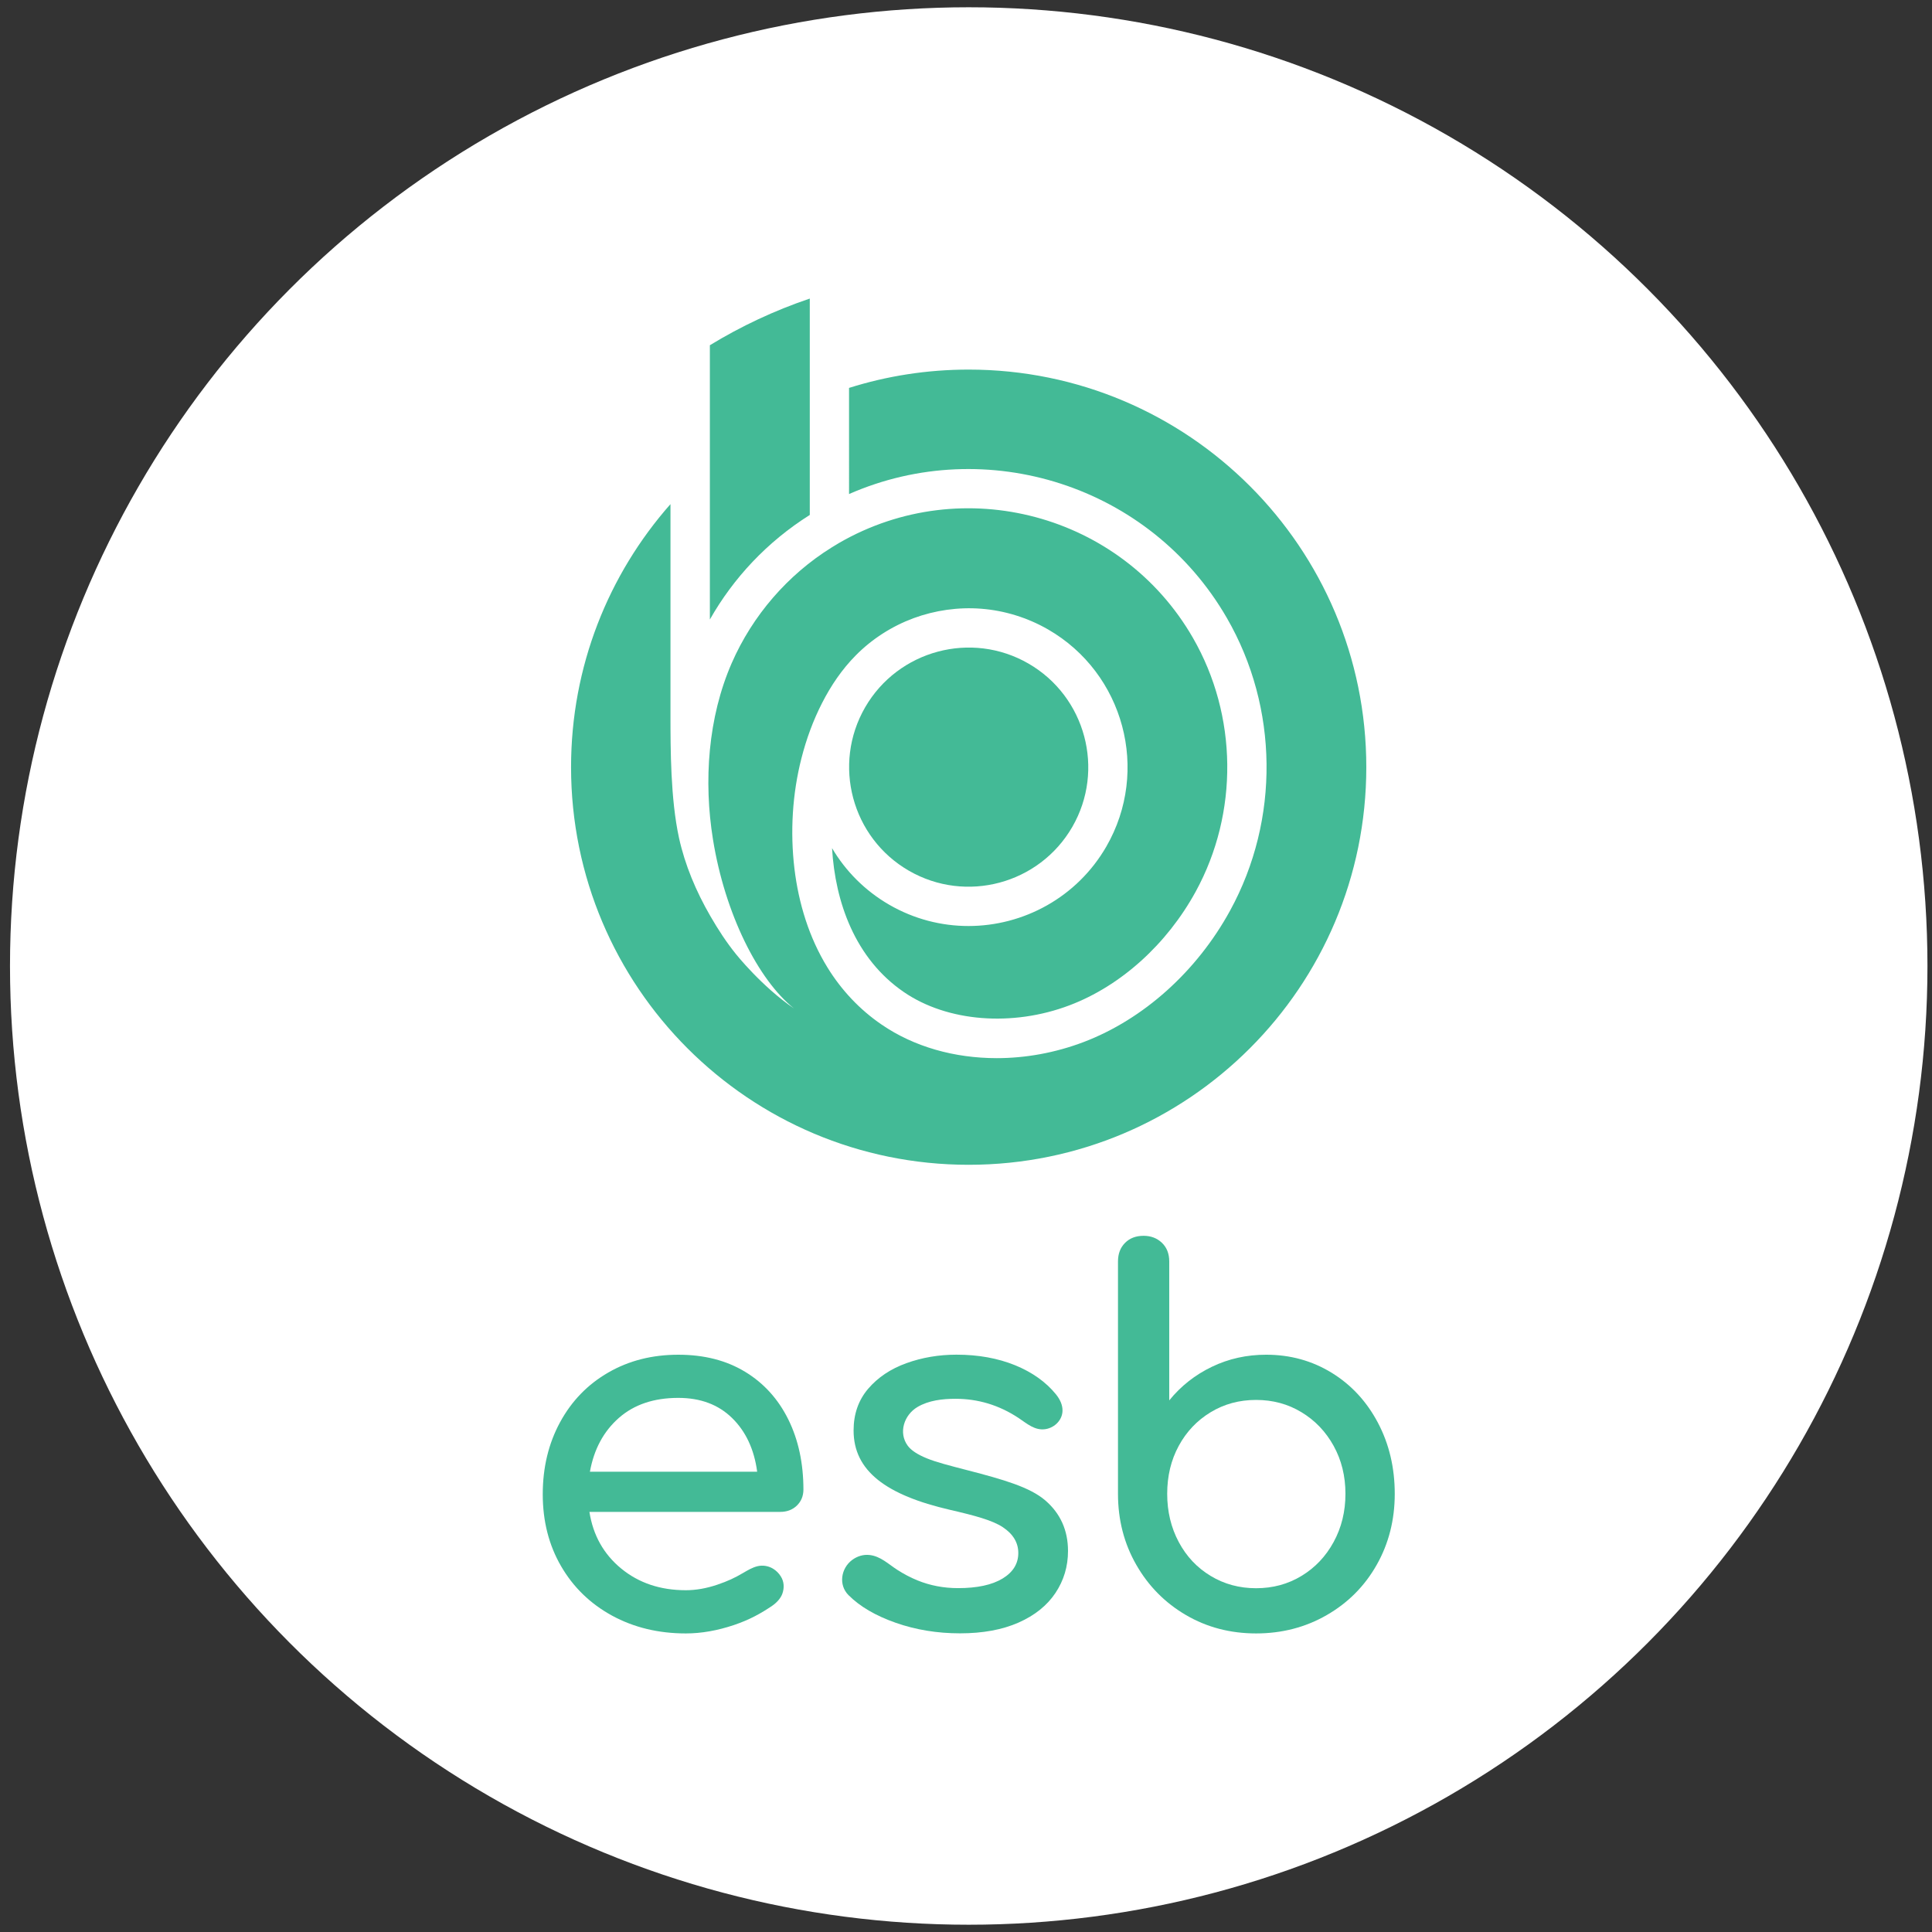
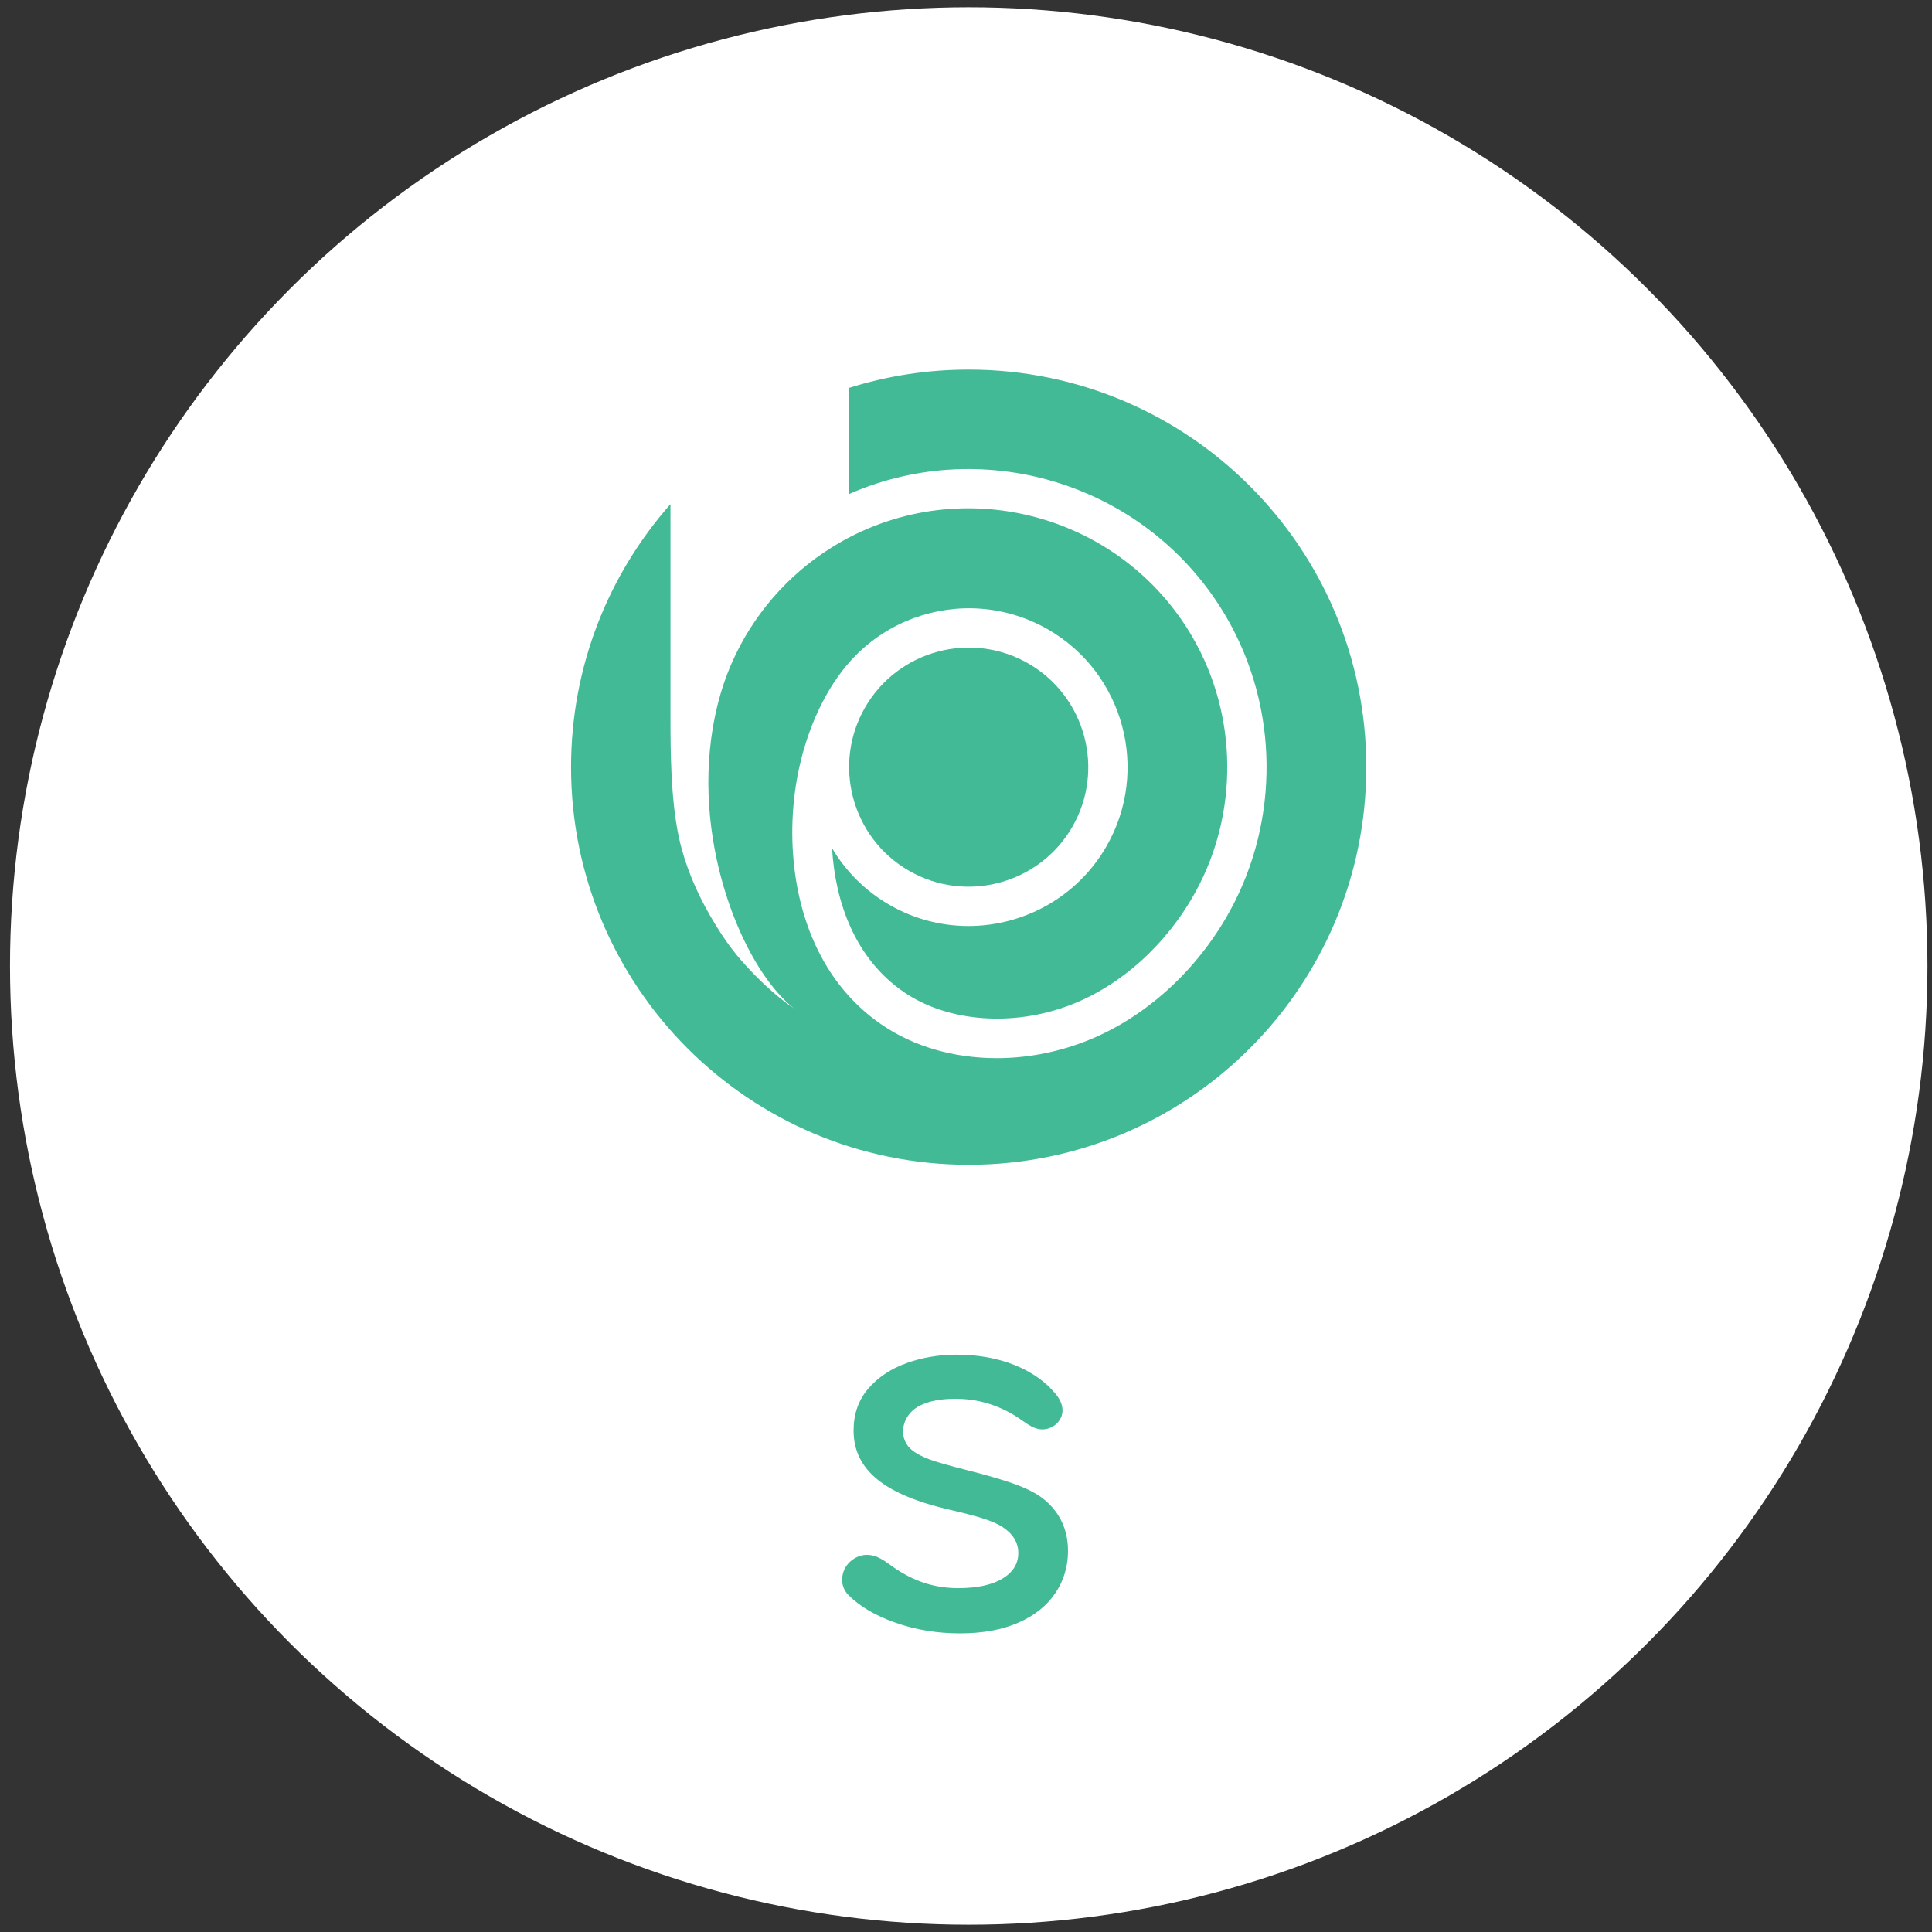
<svg xmlns="http://www.w3.org/2000/svg" version="1.1" id="Calque_1" x="0px" y="0px" viewBox="0 0 425.2 425.2" style="enable-background:new 0 0 425.2 425.2;" xml:space="preserve">
  <rect x="0" y="0" width="425.2" height="425.2" fill="#333333" stroke="none" />
  <style type="text/css">
	.st0{fill:#FFFFFF;}
	.st1{fill:#43BA96;}
</style>
  <circle class="st0" cx="213.2" cy="212.6" r="211" />
  <g>
    <g>
      <path class="st1" d="M190.4,155.67c7.26-12.56,23.39-16.89,35.95-9.63c12.57,7.26,16.9,23.39,9.64,35.96    c-7.27,12.56-23.39,16.89-35.96,9.63C187.46,184.38,183.14,168.25,190.4,155.67z" />
      <path class="st1" d="M300.7,168.84c0,48.32-39.17,87.51-87.51,87.51s-87.51-39.18-87.51-87.51c0-22.2,8.26-42.46,21.88-57.89v46.7    c0.01,7.11,0,18.13,1.88,26.77c1.31,5.94,3.72,11.7,6.91,17.22c1.69,2.92,3.5,5.71,5.62,8.34c0,0,5.7,7.16,12.77,11.96    c-7.85-6.26-15.18-20.76-17.83-37.21c-2.07-12.81-1.1-26.84,4.14-38.82c4.57-10.44,12.28-19.38,21.96-25.41    c0.55-0.35,1.11-0.68,1.68-1.02c27.22-15.7,62.13-6.35,77.83,20.86c9.88,17.12,10.12,38.54,0.63,55.89    c-6.36,11.61-16.47,20.73-27.74,25.01c-12.61,4.79-26.92,3.65-36.48-2.9c-10.75-7.35-15.12-19.81-15.81-31.68    c2.96,5.01,7.2,9.34,12.59,12.46c5.49,3.17,11.49,4.68,17.43,4.68c12.09,0,23.87-6.28,30.34-17.48    c9.64-16.71,3.9-38.14-12.8-47.78c-4.5-2.59-9.56-4.17-14.74-4.57c-5.04-0.39-10.14,0.34-14.88,2.08    c-4.77,1.77-9.15,4.57-12.73,8.2c-3.02,3.05-5.45,6.64-7.4,10.46c-1.98,3.86-3.47,7.96-4.54,12.15    c-2.01,7.85-2.51,16.22-1.55,24.3c0.92,7.64,3.22,15.2,7.28,21.78c3.05,4.96,7.1,9.28,11.92,12.56    c7.13,4.89,16.03,7.38,25.32,7.38c6.34,0,12.87-1.17,19.12-3.54c13.18-5.01,24.93-15.56,32.25-28.95    c10.94-19.99,10.67-44.66-0.71-64.37c-16.87-29.22-52.95-40.55-83.16-27.29V85.37c8.31-2.62,17.16-4.03,26.33-4.03    C261.53,81.34,300.7,120.51,300.7,168.84z" />
    </g>
    <g>
-       <path class="st1" d="M178.22,113.33V65.71c-7.76,2.62-15.12,6.08-21.99,10.27v60.36C161.4,127.23,168.81,119.26,178.22,113.33z" />
-     </g>
+       </g>
  </g>
  <g>
-     <path class="st1" d="M175.37,331.36c-0.96,0.92-2.17,1.38-3.65,1.38h-42c0.81,5.16,3.15,9.32,7.02,12.49   c3.87,3.17,8.6,4.75,14.2,4.75c2.21,0,4.51-0.4,6.91-1.21c2.39-0.81,3.83-1.5,5.73-2.61c0.99-0.58,2.02-1.2,3.16-1.47   c1.16-0.27,2.39-0.06,3.41,0.56c0.68,0.42,1.26,0.99,1.68,1.67c0.76,1.19,0.81,2.55,0.34,3.86c-0.39,1.06-1.32,2.01-2.26,2.65   c-2.4,1.63-4.97,3.06-8.29,4.18c-3.72,1.26-7.28,1.88-10.67,1.88c-6.04,0-11.46-1.31-16.25-3.92c-4.79-2.62-8.53-6.25-11.22-10.89   s-4.03-9.91-4.03-15.81s1.27-11.18,3.81-15.86s6.08-8.33,10.61-10.94c4.53-2.62,9.67-3.92,15.42-3.92c5.67,0,10.57,1.25,14.7,3.76   s7.29,6.01,9.51,10.5s3.32,9.65,3.32,15.47C176.8,329.28,176.32,330.44,175.37,331.36z M136.19,312.07   c-3.35,2.95-5.47,6.89-6.36,11.83h36.81c-0.66-4.94-2.51-8.88-5.53-11.83c-3.02-2.95-6.96-4.42-11.83-4.42   C143.9,307.65,139.54,309.12,136.19,312.07z" />
    <path class="st1" d="M223.39,300.46c3.79,1.55,6.8,3.69,9.01,6.41c0.95,1.18,1.44,2.36,1.44,3.54c0,2.08-1.69,3.77-3.69,4.11   c-2.37,0.4-4.13-1.21-5.96-2.43c-4.36-2.89-9-4.24-13.9-4.24c-2.83,0-5.91,0.34-8.39,1.82c-2.92,1.74-4.24,5.65-2.11,8.53   c0.74,0.99,2.13,1.92,4.2,2.76c2.06,0.85,5.09,1.62,8.95,2.62c8.01,2.07,13.72,3.74,17.08,6.61c3.35,2.87,5.03,6.6,5.03,11.16   c0,3.39-0.92,6.47-2.76,9.23s-4.55,4.94-8.12,6.52c-3.58,1.58-7.87,2.37-12.88,2.37c-5.01,0-9.73-0.77-14.15-2.32   s-7.88-3.57-10.39-6.08c-2.26-2.26-1.67-5.9,0.78-7.74c1.1-0.82,2.45-1.26,3.85-1.1c2.43,0.27,4.14,2.01,6.11,3.27   c1.4,0.9,2.87,1.68,4.41,2.31c2.8,1.14,5.78,1.71,8.95,1.71c4.2,0,7.46-0.7,9.78-2.1c2.32-1.4,3.48-3.28,3.48-5.63   c0-2.28-1.14-4.18-3.42-5.69c-2.29-1.51-6.06-2.53-11.61-3.81c-14.04-3.25-21.22-8.55-21.22-17.47c0-3.61,1.07-6.67,3.2-9.17   c2.14-2.5,4.94-4.38,8.4-5.63c3.46-1.25,7.15-1.88,11.05-1.88C215.3,298.14,219.59,298.92,223.39,300.46z" />
-     <path class="st1" d="M251.69,271.98c1.62,0,2.96,0.52,4.04,1.55c1.07,1.03,1.6,2.4,1.6,4.09v30.58c2.58-3.17,5.71-5.63,9.4-7.4   c3.68-1.77,7.66-2.65,11.93-2.65c5.31,0,10.11,1.33,14.43,3.98c4.31,2.65,7.7,6.32,10.17,11s3.7,9.89,3.7,15.64   s-1.33,10.96-3.98,15.64c-2.65,4.68-6.32,8.36-11,11.05s-9.86,4.03-15.53,4.03s-10.81-1.34-15.42-4.03   c-4.61-2.69-8.26-6.37-10.94-11.05c-2.69-4.68-4.04-9.89-4.04-15.64v-51.14c0-1.69,0.52-3.06,1.55-4.09   C248.63,272.5,249.99,271.98,251.69,271.98z M276.44,349.54c3.69,0,7.02-0.9,10-2.71c2.98-1.8,5.34-4.29,7.07-7.46   c1.73-3.17,2.6-6.7,2.6-10.61c0-3.9-0.87-7.42-2.6-10.55c-1.73-3.13-4.09-5.6-7.07-7.4c-2.98-1.81-6.32-2.71-10-2.71   c-3.69,0-7.02,0.9-10,2.71c-2.99,1.81-5.32,4.27-7.02,7.4c-1.7,3.13-2.54,6.65-2.54,10.55c0,3.91,0.85,7.44,2.54,10.61   c1.69,3.17,4.03,5.66,7.02,7.46C269.43,348.64,272.76,349.54,276.44,349.54z" />
  </g>
</svg>